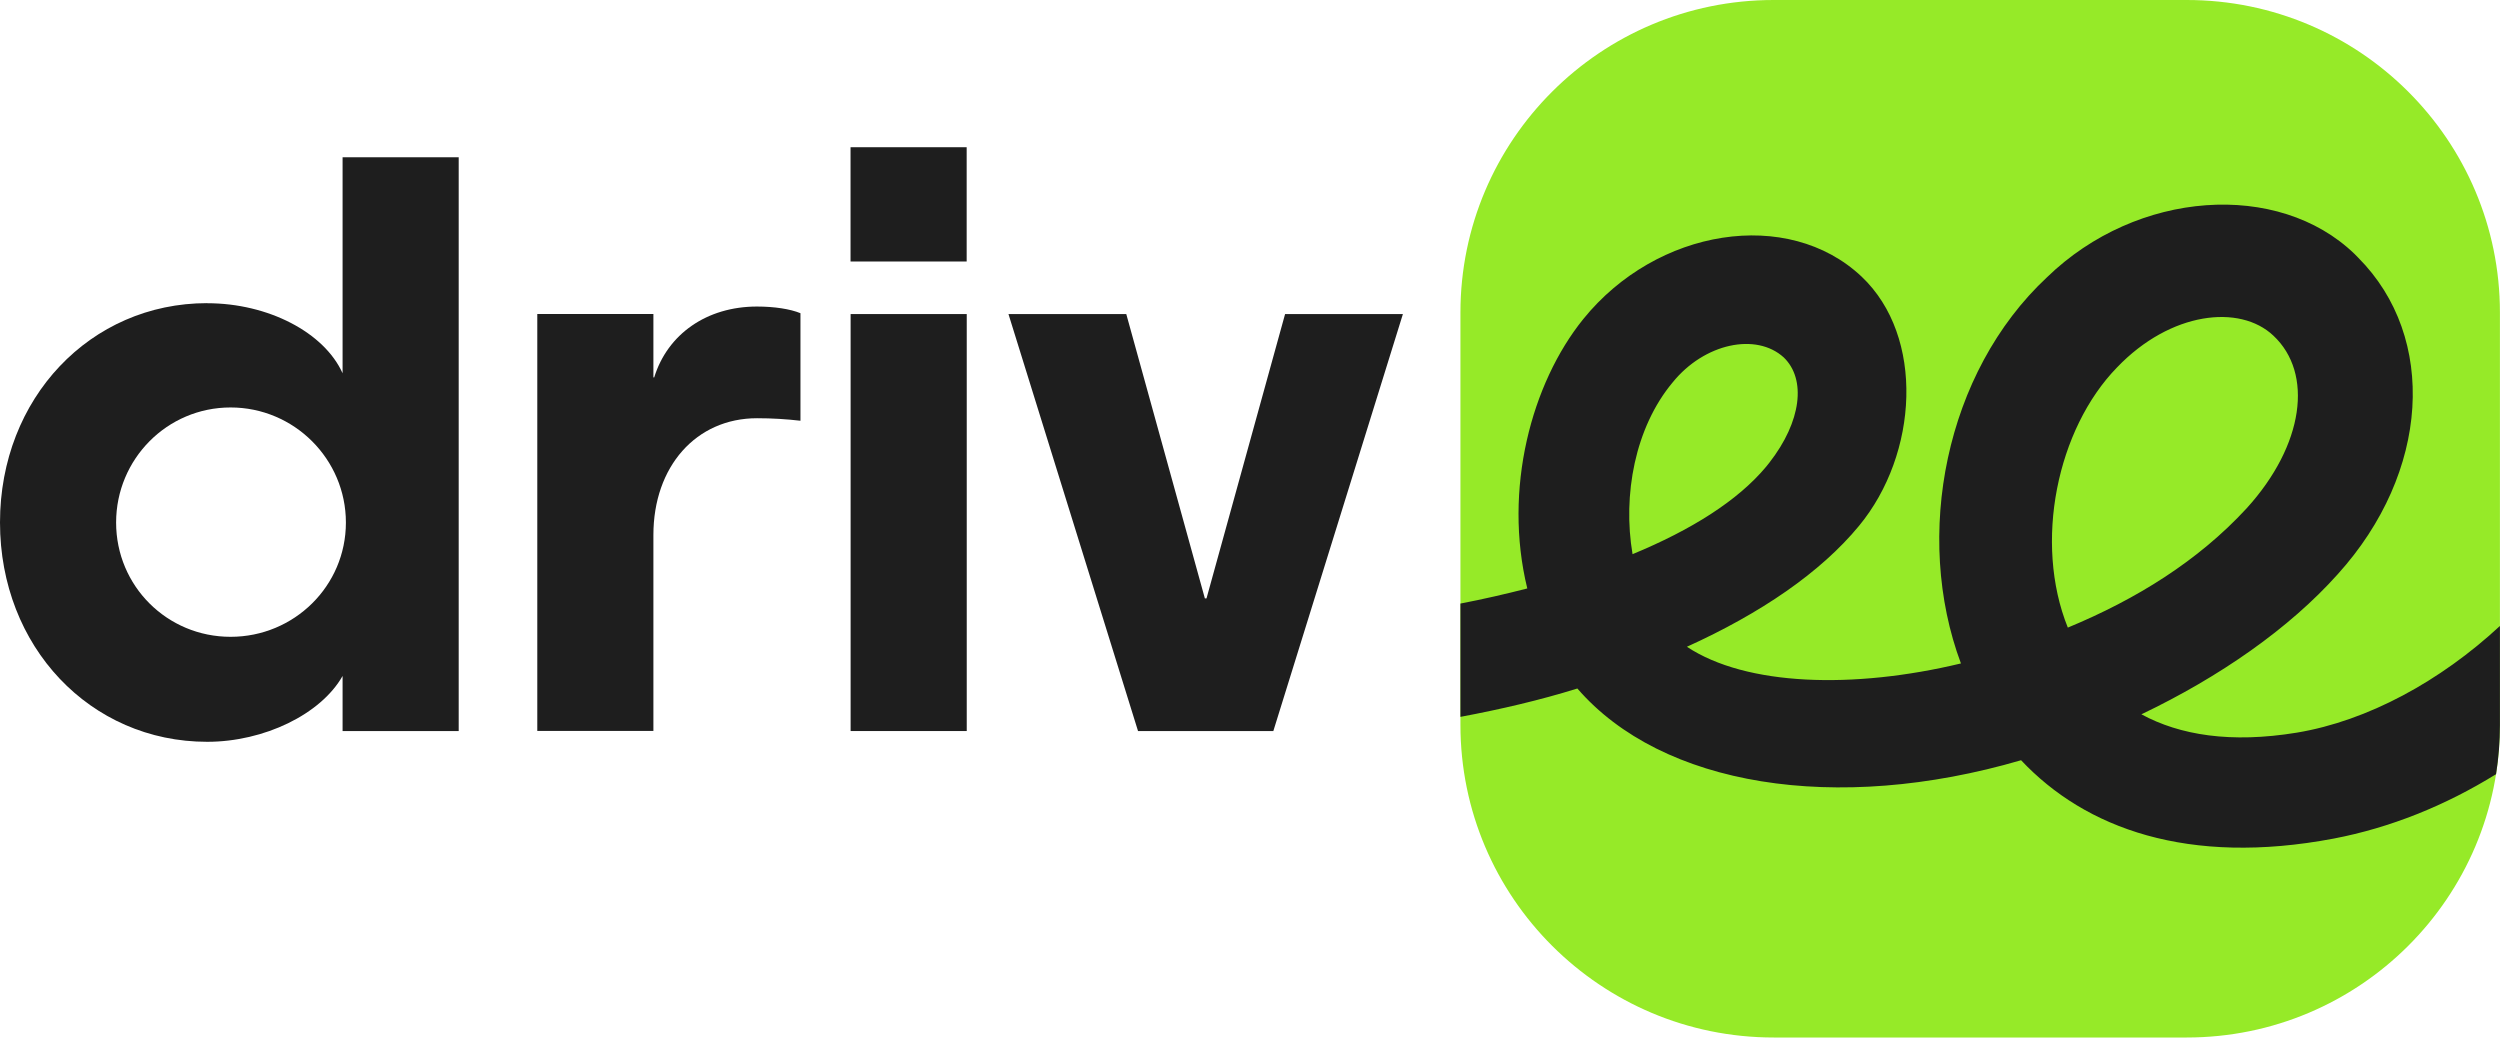
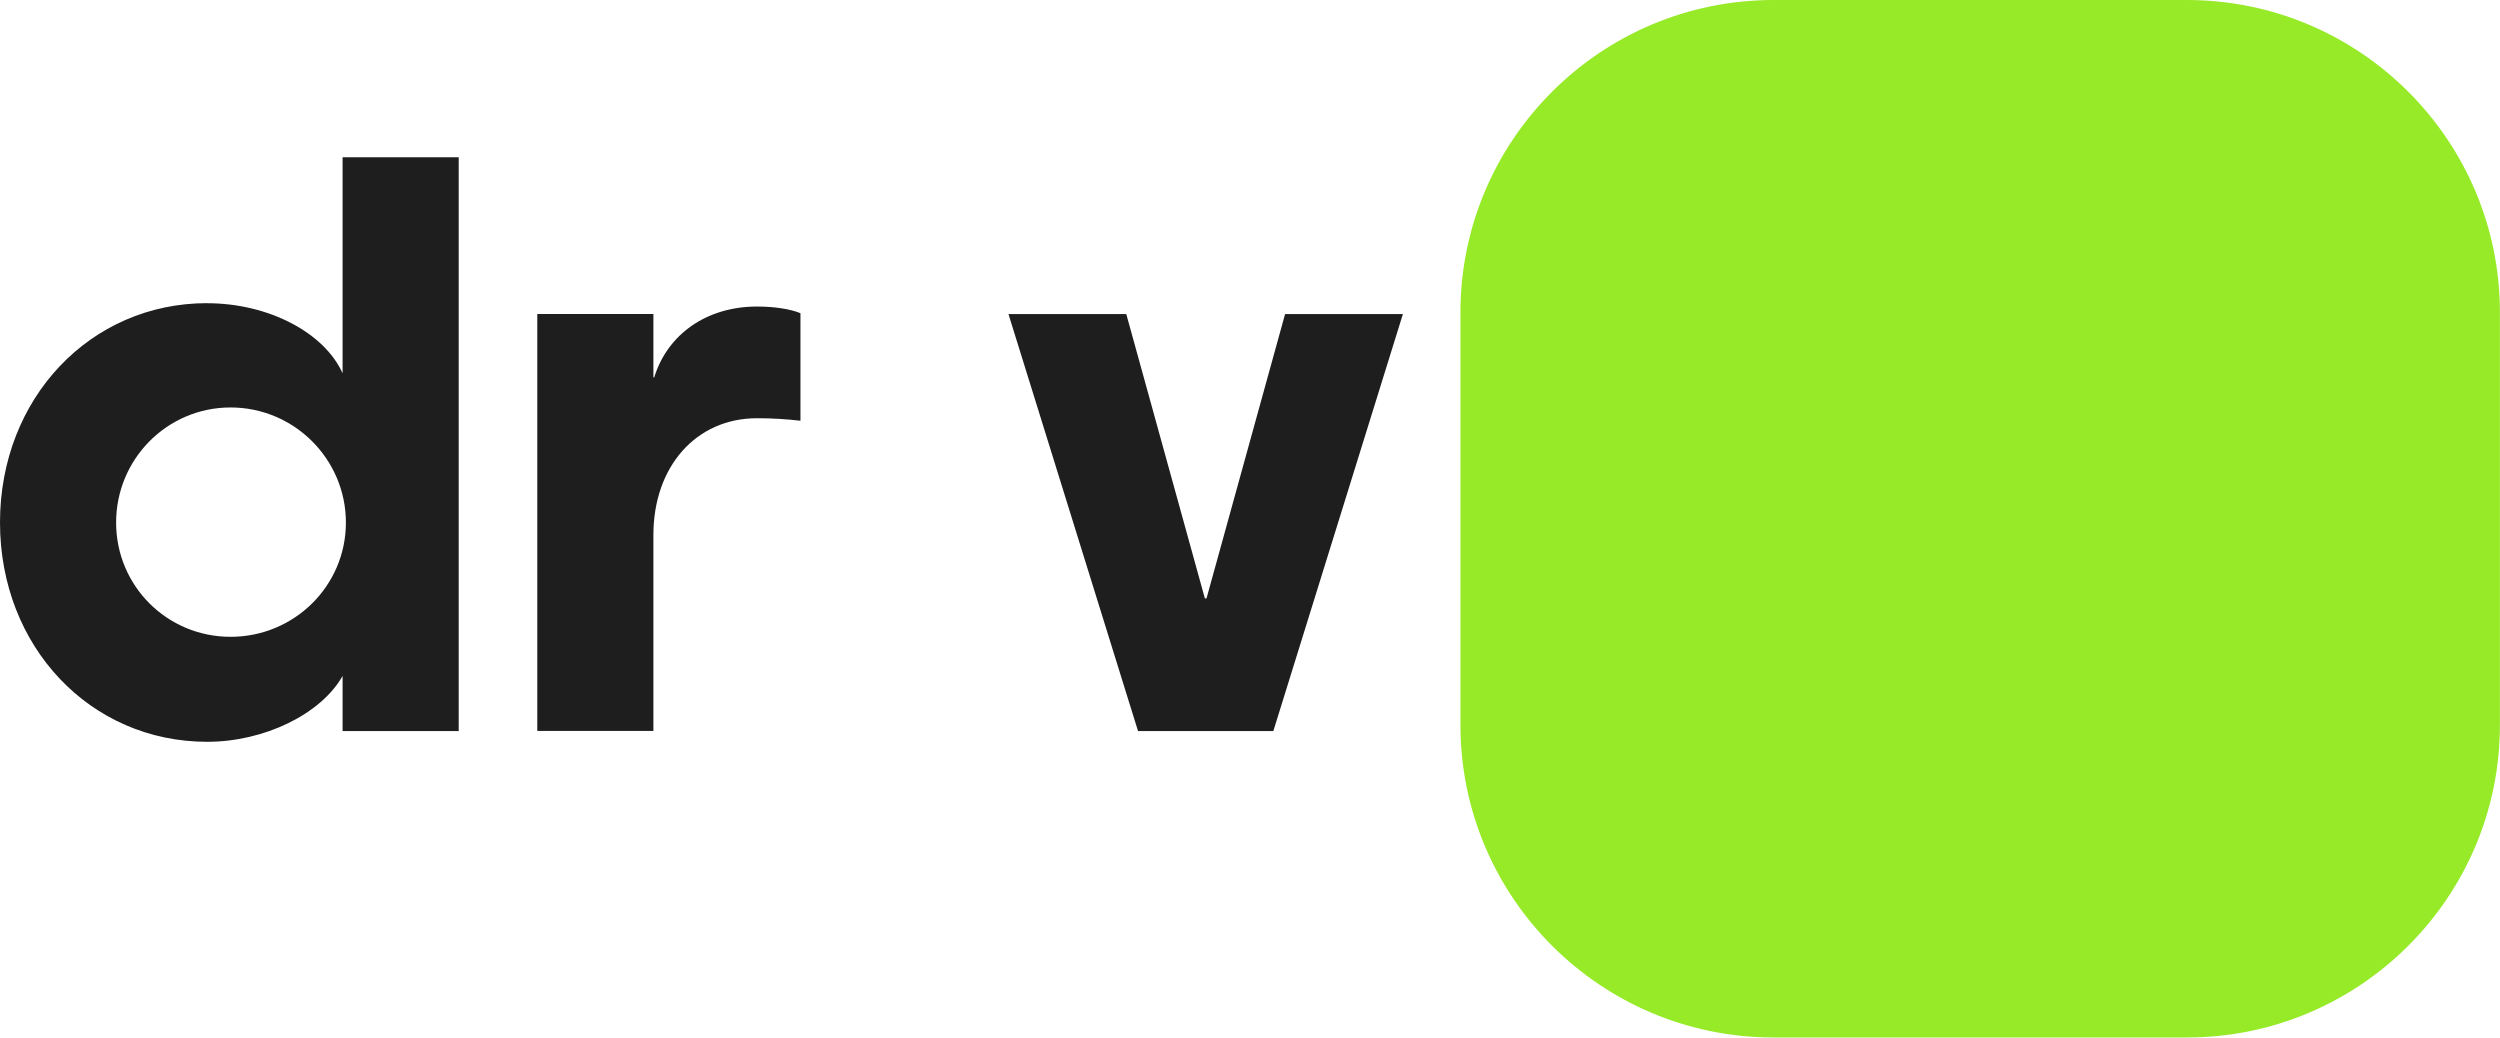
<svg xmlns="http://www.w3.org/2000/svg" width="200" height="83" viewBox="0 0 200 83" fill="none">
  <path d="M9.289 41.804C9.289 46.876 13.366 50.945 18.448 50.945C23.53 50.945 27.672 46.876 27.672 41.804C27.672 36.732 23.53 32.597 18.448 32.597C13.366 32.597 9.289 36.732 9.289 41.804ZM16.575 24.258C21.456 24.258 25.935 26.593 27.407 29.861V12.58H36.696V58.483H27.407V54.077C25.669 57.144 21.125 59.344 16.575 59.344C7.215 59.344 0 51.736 0 41.798C0 31.86 7.221 24.252 16.575 24.252" fill="#1E1E1E" />
  <path d="M64.037 25.054V33.659C62.903 33.529 61.762 33.458 60.563 33.458C55.682 33.458 52.272 37.327 52.272 42.8V58.477H42.983V25.119H52.272V30.191H52.337C53.407 26.723 56.55 24.523 60.557 24.523C61.963 24.523 63.228 24.724 64.031 25.054" fill="#1E1E1E" />
-   <path d="M77.339 58.483H68.049V25.125H77.339V58.483ZM68.043 11.778H77.333V20.92H68.043V11.778Z" fill="#1E1E1E" />
  <path d="M80.677 25.125H90.102L96.39 47.873H96.52L102.807 25.125H112.232L101.867 58.483H91.042L80.677 25.125Z" fill="#1E1E1E" />
  <path d="M141.89 0H174.939C188.767 0 199.994 11.206 199.994 25.007V57.993C199.994 71.794 188.767 83 174.939 83H141.89C128.062 83 116.835 71.794 116.835 57.993V25.007C116.835 11.206 128.062 0 141.89 0Z" fill="#96EA28" />
-   <path d="M163.76 22.182C170.981 15.175 182.273 14.444 188.359 20.312L188.661 20.619C195.018 27.002 194.387 37.793 187.018 45.938C183.141 50.273 177.593 54.143 171.312 57.145C174.384 58.813 178.462 59.479 183.744 58.612C189.418 57.67 195.242 54.483 199.994 50.077V57.993C199.994 59.334 199.887 60.651 199.683 61.935C195.613 64.457 191.193 66.229 186.687 67.088C175.058 69.288 166.832 66.286 161.686 60.818C146.848 65.153 132.944 62.889 126.189 55.08C123.184 56.017 120.042 56.747 116.835 57.349V48.285C118.636 47.939 120.429 47.527 122.183 47.076C120.245 39.138 122.514 30.663 126.662 25.526C132.542 18.254 143.042 16.585 148.922 22.123C154.004 26.924 153.466 36.331 148.721 42.069C145.642 45.809 140.832 49.076 134.952 51.742C139.697 54.88 148.254 55.145 156.875 53.075C153.064 42.866 155.605 29.79 163.76 22.182ZM181.871 26.852C179.194 24.317 173.651 24.918 169.367 29.389C164.557 34.325 162.684 43.402 165.426 50.208C170.909 47.937 175.855 44.871 179.731 40.666C184.341 35.594 185.08 29.855 181.871 26.852ZM142.699 28.593C140.495 26.588 136.347 27.46 133.812 30.592C130.804 34.195 129.8 39.598 130.604 44.334C135.283 42.4 139.024 40.064 141.299 37.327L141.549 37.014C144.126 33.711 144.508 30.335 142.699 28.593Z" fill="#1E1E1E" />
</svg>